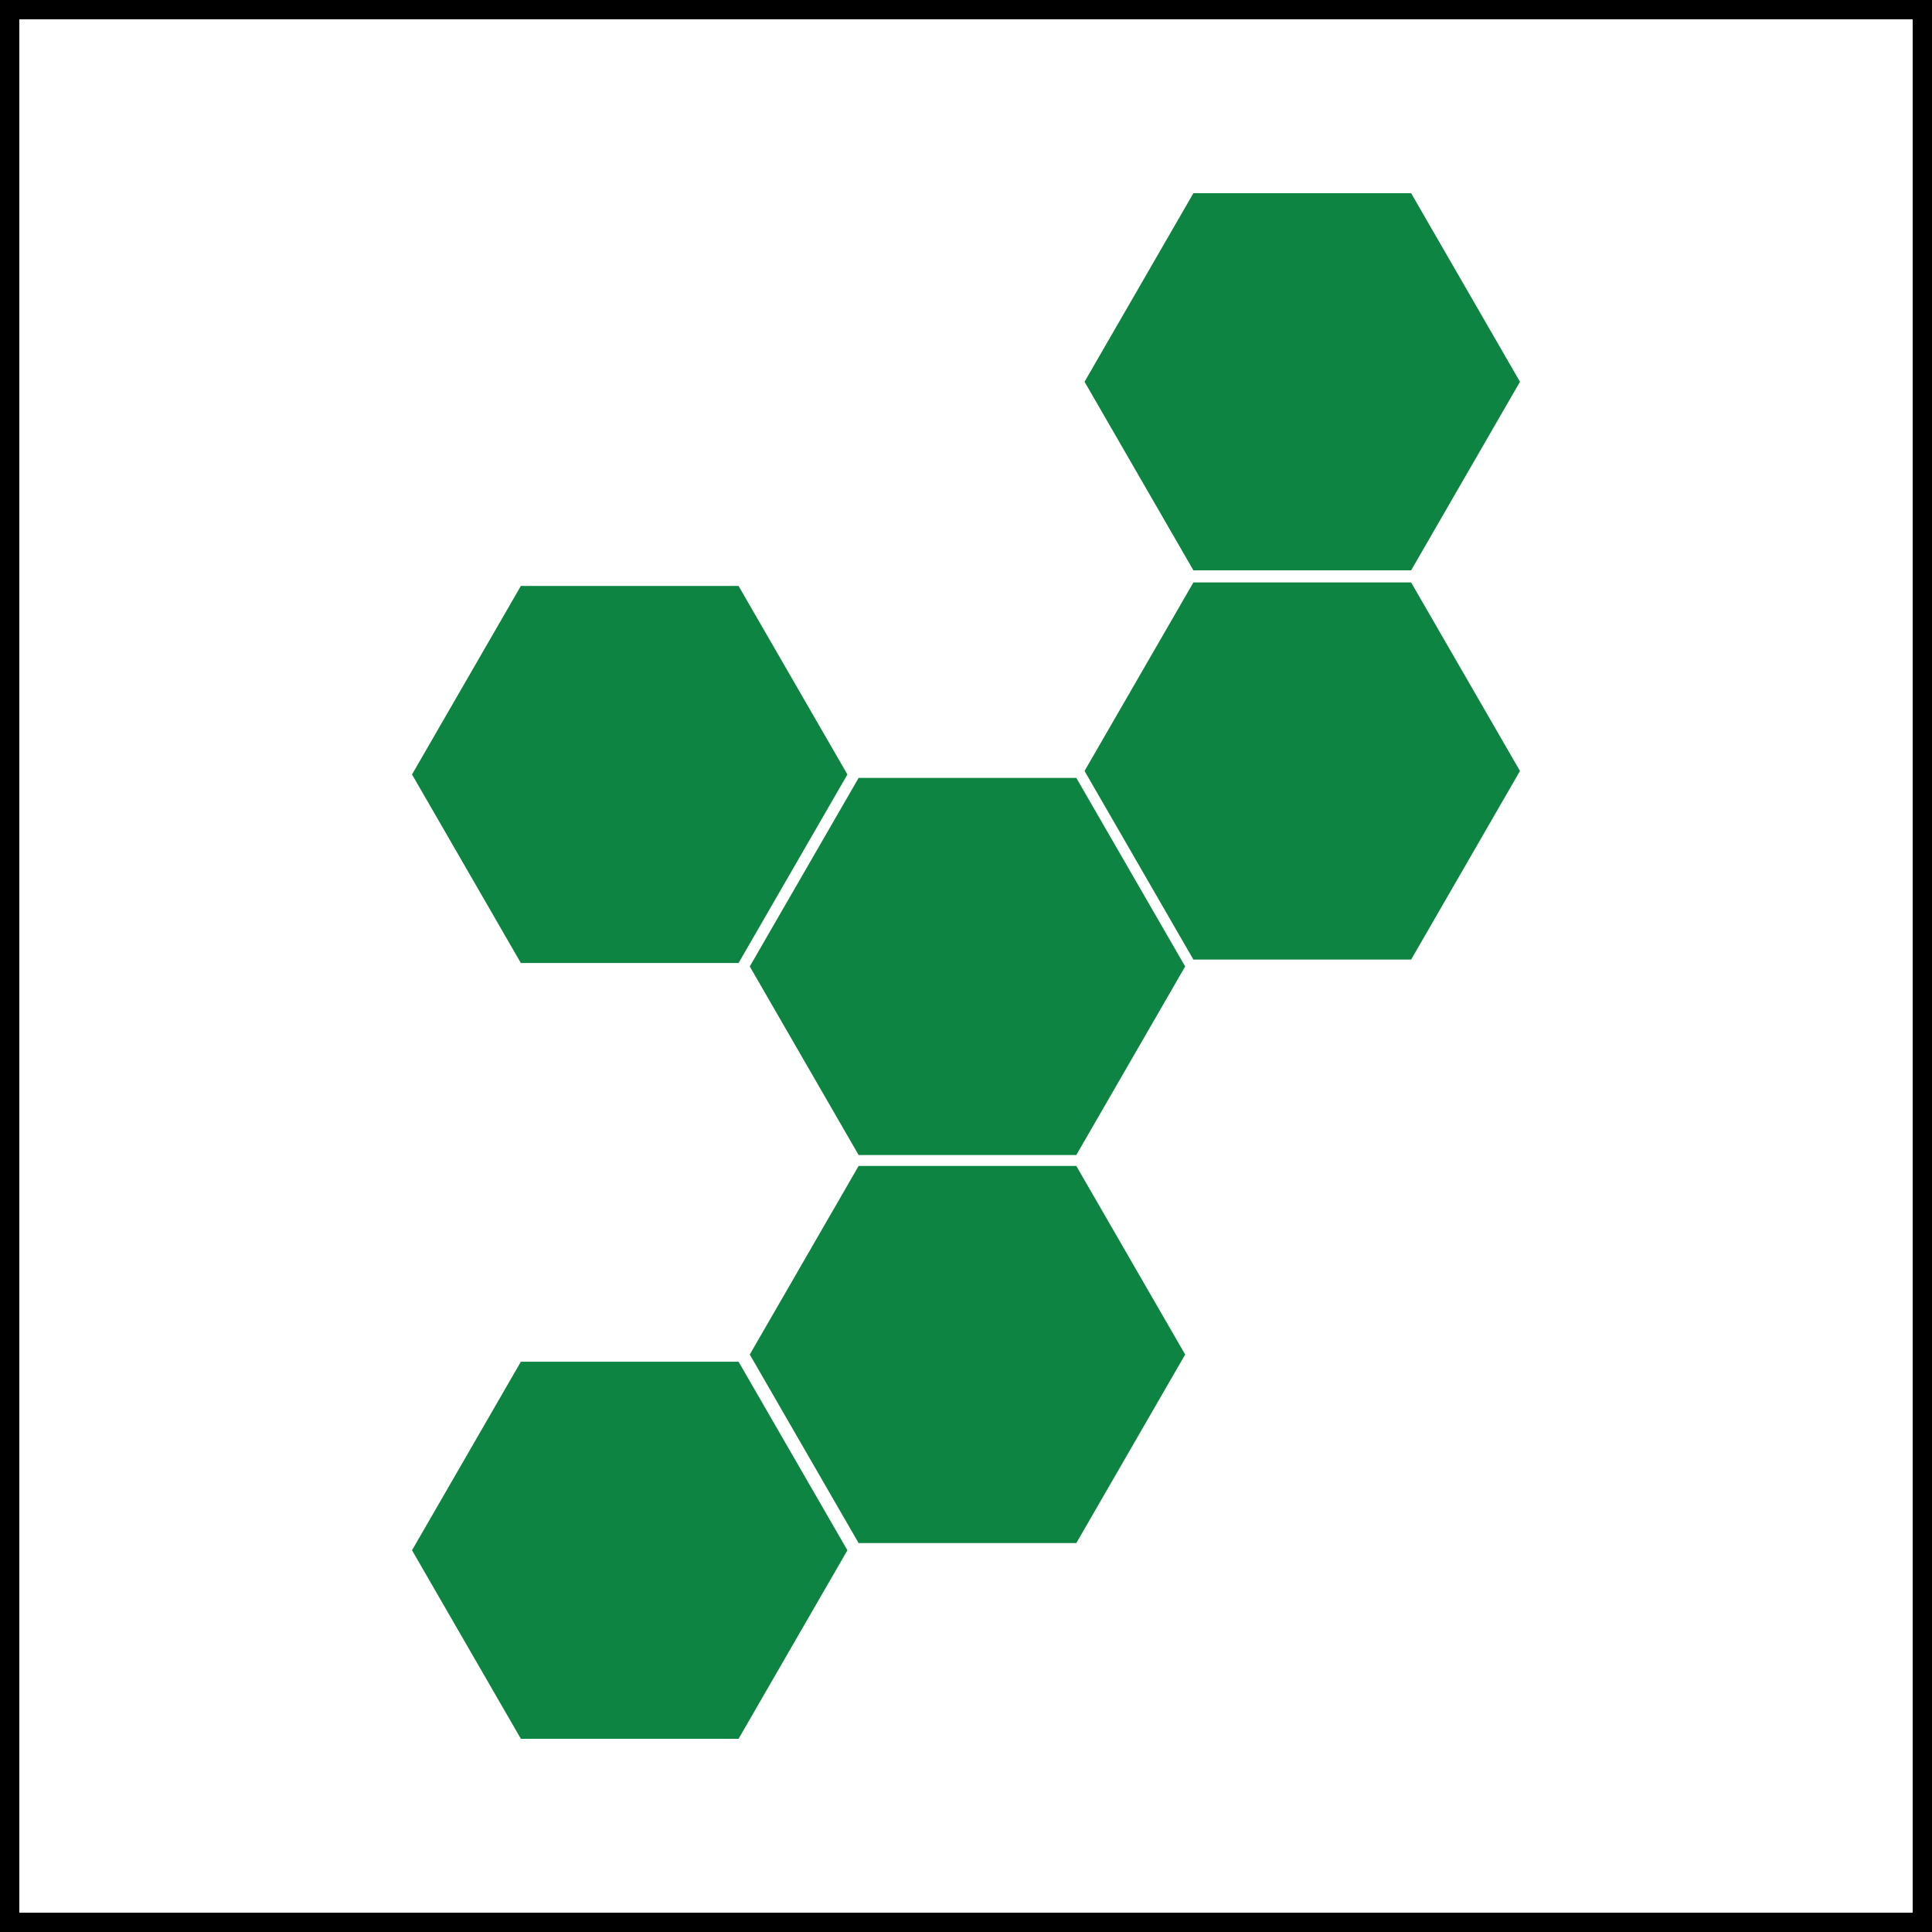
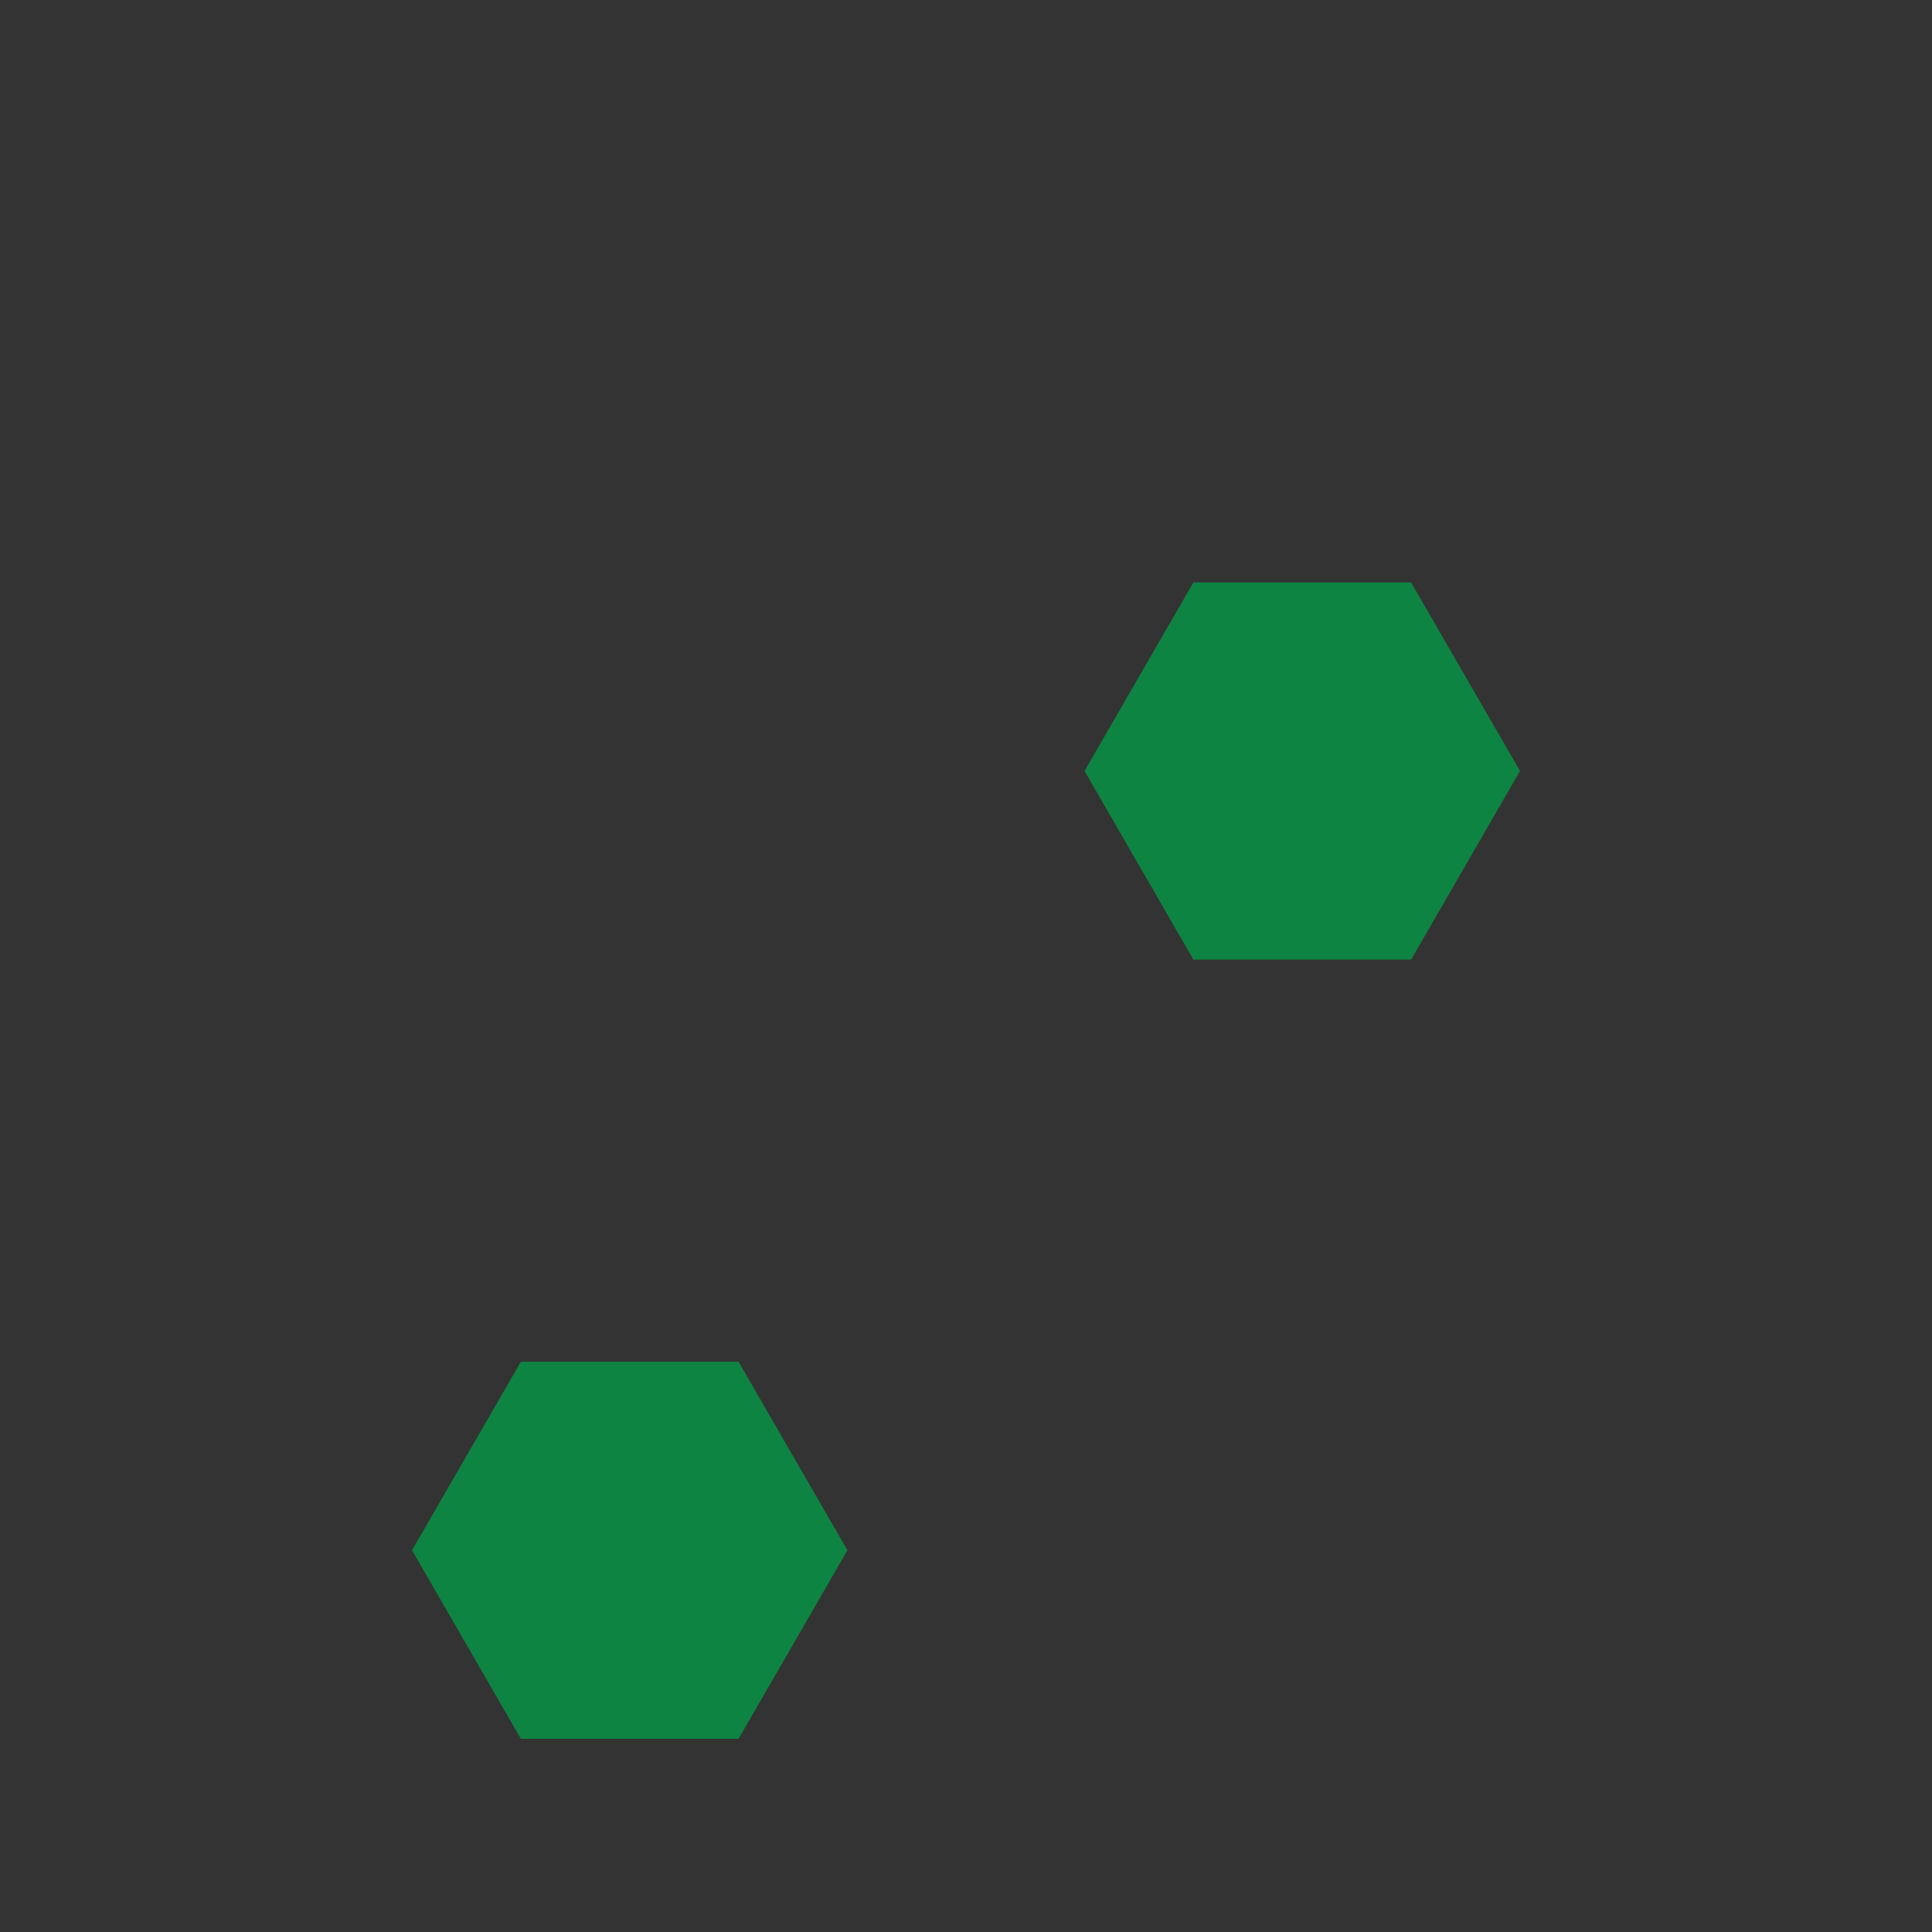
<svg xmlns="http://www.w3.org/2000/svg" version="1.1" id="Layer_1" x="0px" y="0px" width="50px" height="50px" viewBox="0 0 50 50" enable-background="new 0 0 50 50" xml:space="preserve">
  <rect x="0" y="0" width="50" height="50" fill="#333333" stroke="none" />
-   <rect fill="#FFFFFF" stroke="#000000" stroke-miterlimit="10" width="50" height="50" />
  <g>
-     <polygon fill-rule="evenodd" clip-rule="evenodd" fill="#0E8443" points="22.221,29.892 19.404,25.012 22.221,20.132    27.855,20.132 30.672,25.012 27.855,29.892  " />
-     <polygon fill-rule="evenodd" clip-rule="evenodd" fill="#0E8443" points="22.221,39.935 19.404,35.055 22.221,30.175    27.855,30.175 30.672,35.055 27.855,39.935  " />
    <polygon fill-rule="evenodd" clip-rule="evenodd" fill="#0E8443" points="13.48,45 10.663,40.121 13.48,35.241 19.114,35.241    21.931,40.121 19.114,45  " />
-     <polygon fill-rule="evenodd" clip-rule="evenodd" fill="#0E8443" points="13.48,24.923 10.663,20.043 13.48,15.164 19.114,15.164    21.931,20.043 19.114,24.923  " />
    <polygon fill-rule="evenodd" clip-rule="evenodd" fill="#0E8443" points="30.885,24.834 28.068,19.953 30.885,15.074 36.52,15.074    39.337,19.953 36.52,24.834  " />
-     <polygon fill-rule="evenodd" clip-rule="evenodd" fill="#0E8443" points="30.885,14.76 28.068,9.88 30.885,5 36.52,5 39.337,9.88    36.52,14.76  " />
  </g>
</svg>